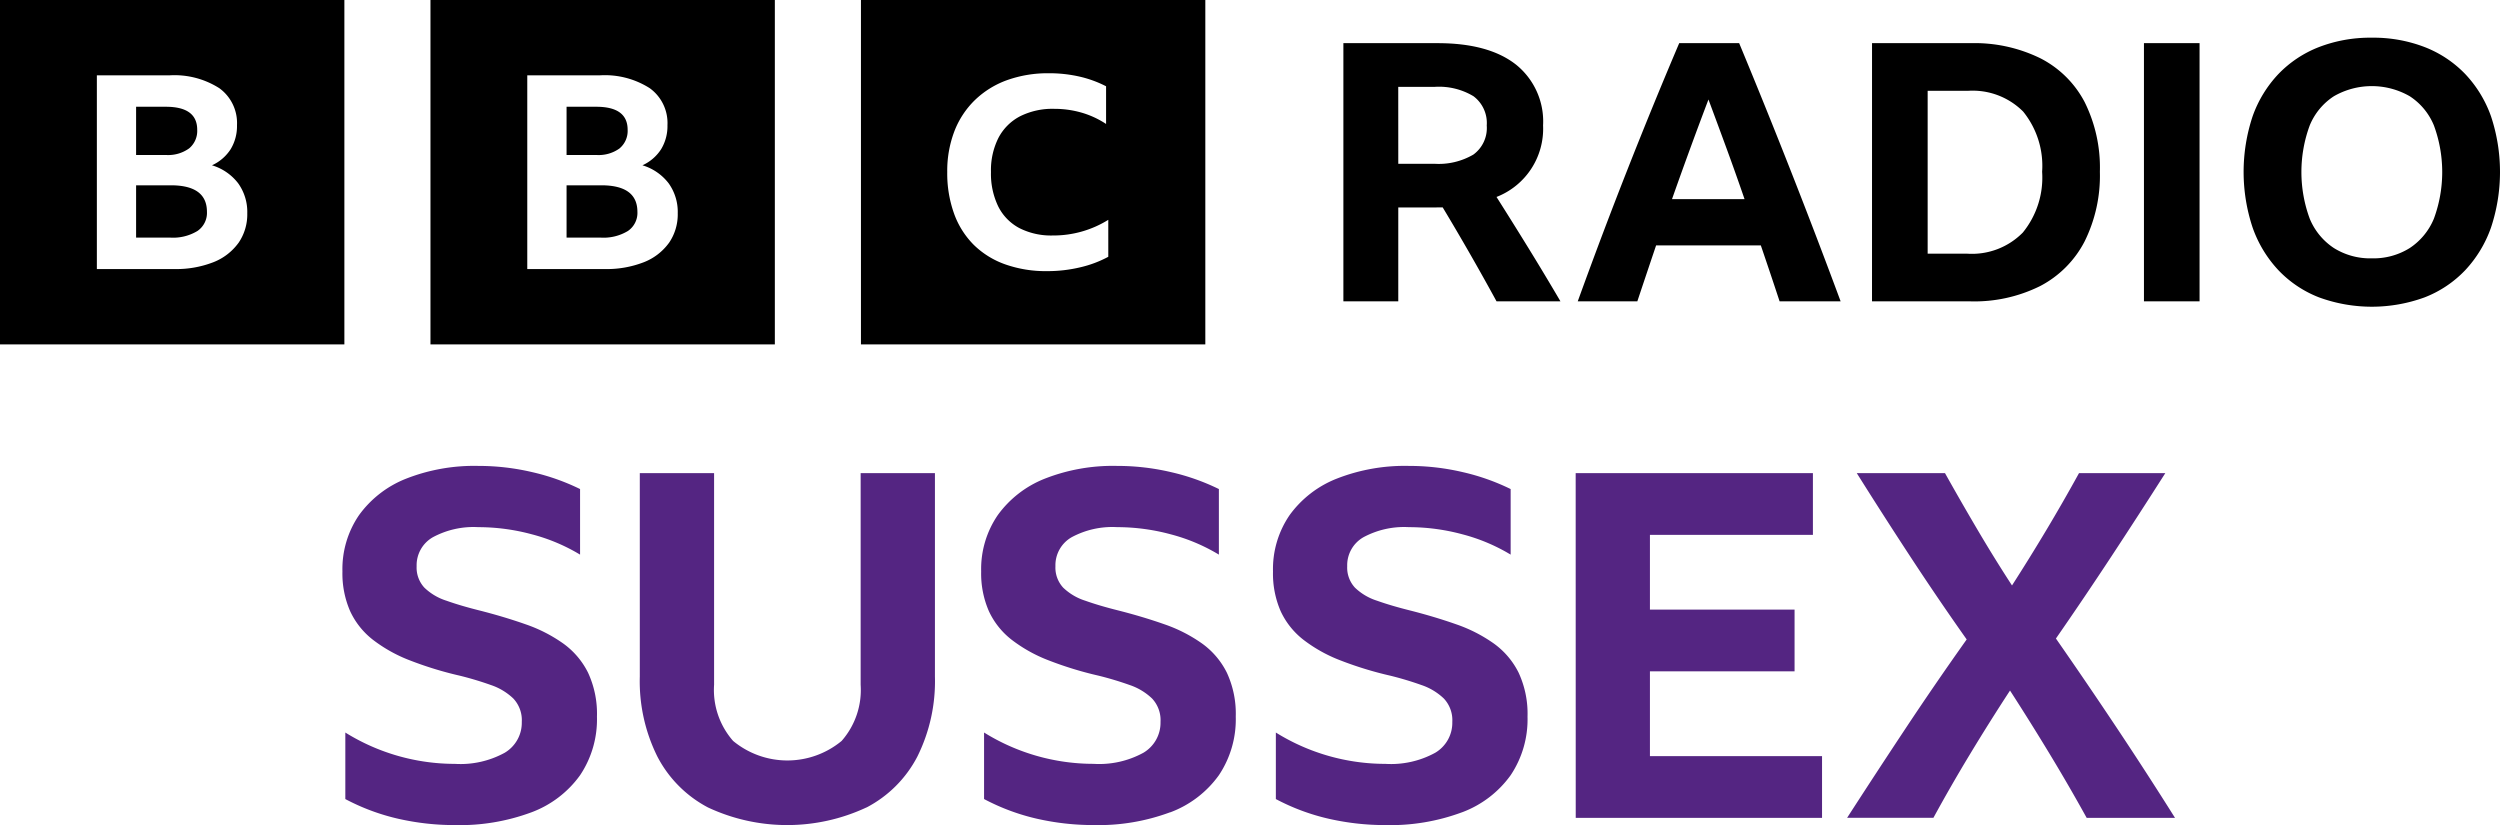
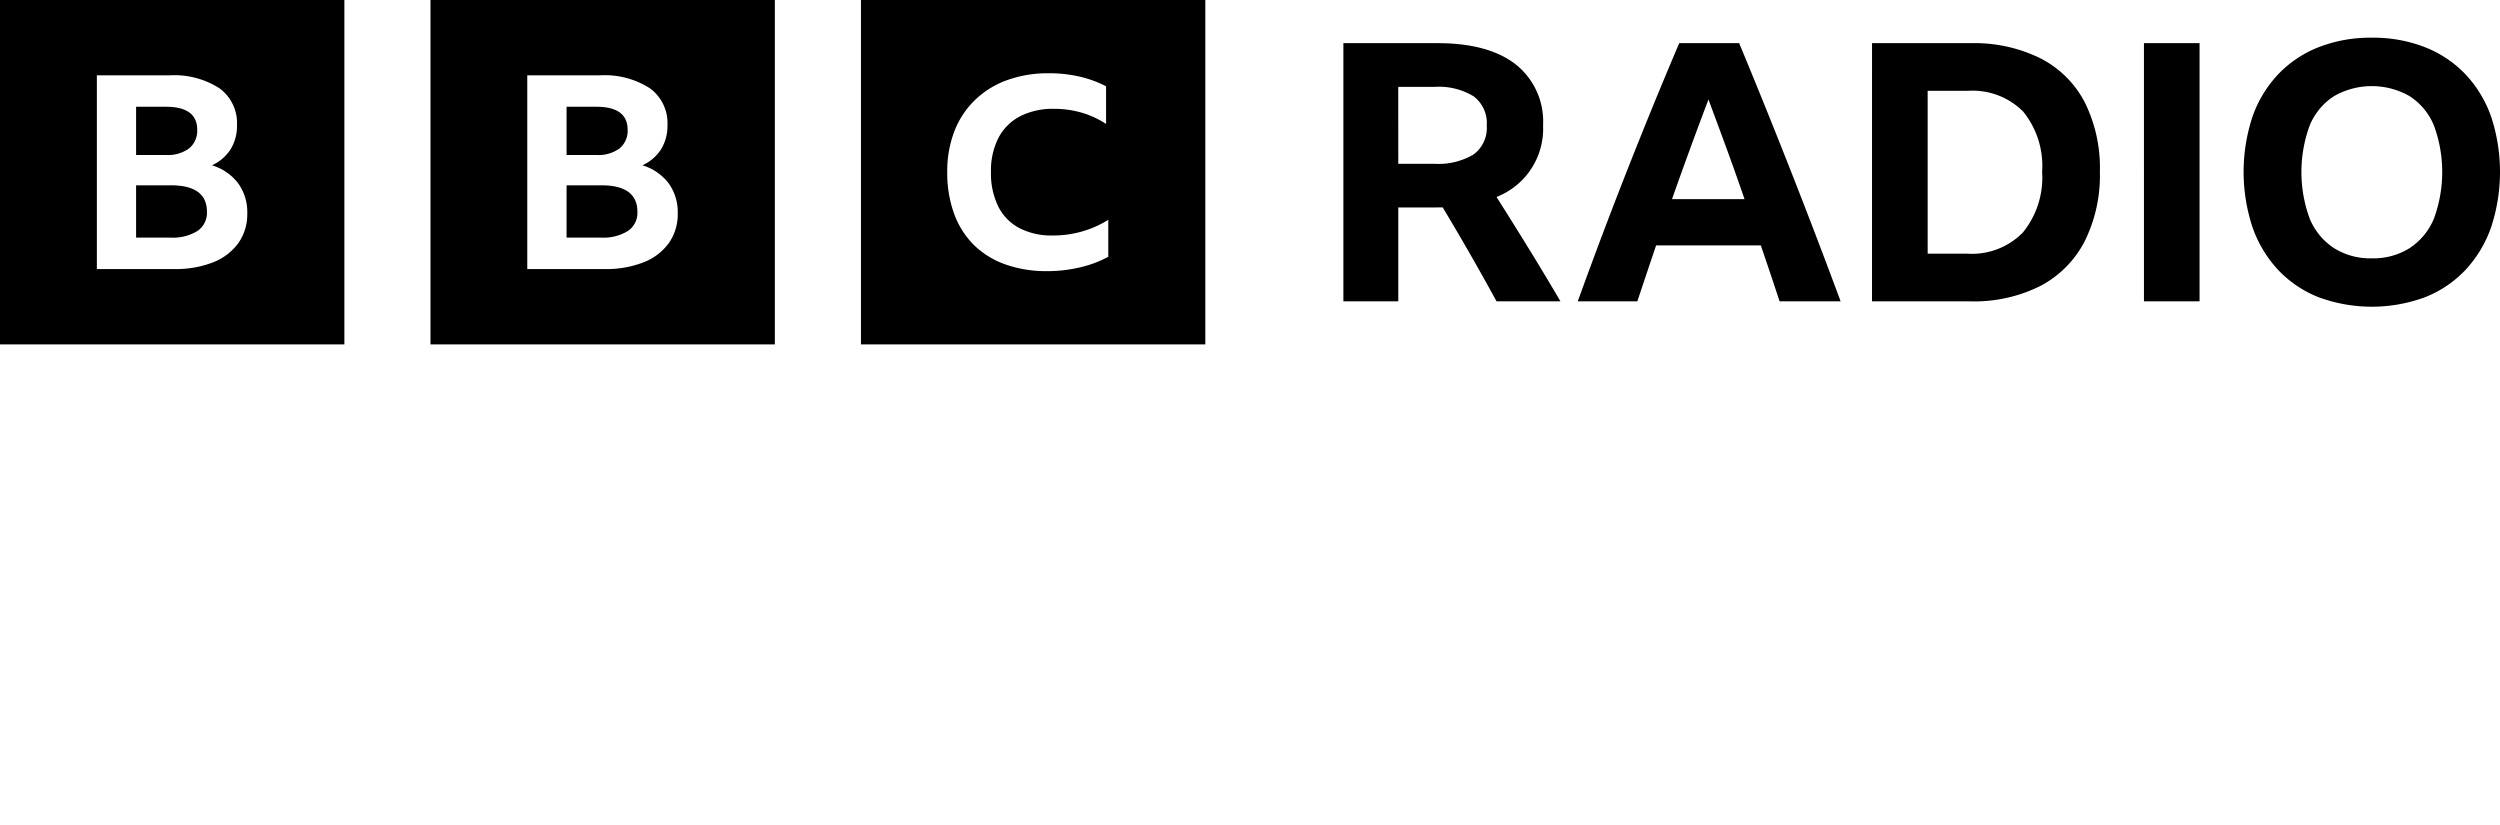
<svg xmlns="http://www.w3.org/2000/svg" id="BBC_Radio_Sussex_2022" width="225.481" height="74.424" viewBox="0 0 225.481 74.424">
-   <path id="path4" d="M153.993,217.594a9.45,9.45,0,0,0,4.392-3.348,9.044,9.044,0,0,0,1.522-5.283,8.8,8.8,0,0,0-.8-3.957,7.158,7.158,0,0,0-2.262-2.653,13.415,13.415,0,0,0-3.37-1.717q-1.914-.674-4.131-1.24-1.739-.434-3.022-.892a5.079,5.079,0,0,1-1.979-1.173,2.661,2.661,0,0,1-.7-1.935,2.907,2.907,0,0,1,1.457-2.61,7.732,7.732,0,0,1,4.109-.913,18.532,18.532,0,0,1,4.849.652,16.426,16.426,0,0,1,4.326,1.826v-5.914a19.833,19.833,0,0,0-4.3-1.522,21.114,21.114,0,0,0-4.87-.565,16.783,16.783,0,0,0-6.523,1.152,9.566,9.566,0,0,0-4.24,3.283,8.609,8.609,0,0,0-1.5,5.088,8.477,8.477,0,0,0,.7,3.588,6.98,6.98,0,0,0,2.044,2.565,13.191,13.191,0,0,0,3.3,1.848,32.294,32.294,0,0,0,4.522,1.391,29.193,29.193,0,0,1,2.827.848,5.425,5.425,0,0,1,2.022,1.218,2.851,2.851,0,0,1,.761,2.109,3.145,3.145,0,0,1-1.544,2.783,8.3,8.3,0,0,1-4.5,1,18.7,18.7,0,0,1-9.871-2.826v6a19.346,19.346,0,0,0,4.8,1.783,22.947,22.947,0,0,0,5.066.565A18.559,18.559,0,0,0,153.993,217.594Zm30.222-.435a10.778,10.778,0,0,0,4.587-4.588,15.261,15.261,0,0,0,1.588-7.218V187h-6.7v19.09a6.963,6.963,0,0,1-1.717,5.066,7.679,7.679,0,0,1-9.784,0,6.959,6.959,0,0,1-1.718-5.066V187h-6.7v18.35a15.255,15.255,0,0,0,1.587,7.218,10.811,10.811,0,0,0,4.566,4.588,16.867,16.867,0,0,0,14.285,0Zm27.4.435A9.45,9.45,0,0,0,216,214.245a9.044,9.044,0,0,0,1.522-5.283,8.8,8.8,0,0,0-.8-3.957,7.158,7.158,0,0,0-2.262-2.653,13.415,13.415,0,0,0-3.37-1.717q-1.914-.674-4.131-1.24-1.739-.434-3.022-.892a5.079,5.079,0,0,1-1.979-1.173,2.661,2.661,0,0,1-.7-1.935,2.907,2.907,0,0,1,1.457-2.61,7.732,7.732,0,0,1,4.109-.913,18.533,18.533,0,0,1,4.849.652A16.426,16.426,0,0,1,216,194.351v-5.914a19.834,19.834,0,0,0-4.3-1.522,21.115,21.115,0,0,0-4.87-.565A16.783,16.783,0,0,0,200.3,187.5a9.566,9.566,0,0,0-4.24,3.283,8.609,8.609,0,0,0-1.5,5.088,8.477,8.477,0,0,0,.7,3.588,6.98,6.98,0,0,0,2.044,2.565,13.19,13.19,0,0,0,3.3,1.848,32.294,32.294,0,0,0,4.522,1.391,29.192,29.192,0,0,1,2.827.848,5.425,5.425,0,0,1,2.022,1.218,2.851,2.851,0,0,1,.761,2.109,3.145,3.145,0,0,1-1.544,2.783,8.3,8.3,0,0,1-4.5,1,18.7,18.7,0,0,1-9.871-2.826v6a19.346,19.346,0,0,0,4.8,1.783,22.947,22.947,0,0,0,5.066.565,18.559,18.559,0,0,0,6.914-1.153Zm26.308,0a9.451,9.451,0,0,0,4.392-3.348,9.044,9.044,0,0,0,1.522-5.283,8.8,8.8,0,0,0-.8-3.957,7.158,7.158,0,0,0-2.261-2.653,13.414,13.414,0,0,0-3.37-1.717q-1.913-.674-4.131-1.24-1.739-.434-3.022-.892a5.08,5.08,0,0,1-1.979-1.173,2.661,2.661,0,0,1-.7-1.935,2.907,2.907,0,0,1,1.457-2.61,7.734,7.734,0,0,1,4.109-.913,18.532,18.532,0,0,1,4.849.652,16.425,16.425,0,0,1,4.326,1.826v-5.914a19.833,19.833,0,0,0-4.3-1.522,21.115,21.115,0,0,0-4.871-.565,16.783,16.783,0,0,0-6.523,1.152,9.566,9.566,0,0,0-4.24,3.283,8.609,8.609,0,0,0-1.5,5.088,8.477,8.477,0,0,0,.695,3.588,6.98,6.98,0,0,0,2.044,2.565,13.191,13.191,0,0,0,3.3,1.848,32.3,32.3,0,0,0,4.523,1.391,29.188,29.188,0,0,1,2.826.848,5.425,5.425,0,0,1,2.022,1.218,2.851,2.851,0,0,1,.762,2.109,3.144,3.144,0,0,1-1.544,2.783,8.306,8.306,0,0,1-4.5,1,18.7,18.7,0,0,1-9.871-2.826v6a19.347,19.347,0,0,0,4.8,1.783,22.947,22.947,0,0,0,5.066.565A18.559,18.559,0,0,0,237.918,217.594Zm10.262.5H270.4v-5.566H254.877v-7.653h13.045v-5.567H254.877v-6.74h14.7V187H248.18Zm54.051,0q-2.567-4.086-5.262-8.132t-5.479-8.044q2.565-3.7,5.023-7.436T301.361,187h-7.784q-1.435,2.609-2.957,5.153t-3.087,4.979q-1.61-2.478-3.109-5.022T281.489,187h-7.957q2.348,3.74,4.826,7.523T283.446,202q-2.87,4.044-5.523,8.045t-5.262,8.044h7.784q1.565-2.87,3.3-5.74t3.609-5.74q1.826,2.827,3.566,5.7t3.348,5.783Z" transform="translate(-106.066 -144.328)" fill="#542582" />
  <path id="path6" d="M0,0v31.06H31.06V0Zm21.5,21.92a5.075,5.075,0,0,1-2.269,1.735,9.224,9.224,0,0,1-3.54.611H8.736V6.795h6.557a7.516,7.516,0,0,1,4.49,1.161,3.878,3.878,0,0,1,1.592,3.335,4.009,4.009,0,0,1-.57,2.163,3.927,3.927,0,0,1-1.687,1.454,4.657,4.657,0,0,1,2.364,1.625,4.425,4.425,0,0,1,.82,2.7,4.531,4.531,0,0,1-.8,2.688ZM17.062,13.38a2.051,2.051,0,0,0,.725-1.674q0-2.076-2.827-2.077H12.275v4.349H14.96A3.226,3.226,0,0,0,17.062,13.38Zm-1.651,3.335H12.275v4.716h3.088a4.235,4.235,0,0,0,2.447-.6,1.974,1.974,0,0,0,.855-1.723q0-2.395-3.255-2.395ZM38.825,0V31.06h31.06V0Zm21.5,21.92a5.075,5.075,0,0,1-2.269,1.735,9.224,9.224,0,0,1-3.54.611h-6.96V6.794h6.557a7.516,7.516,0,0,1,4.49,1.161A3.878,3.878,0,0,1,60.2,11.291a4.009,4.009,0,0,1-.57,2.163,3.927,3.927,0,0,1-1.687,1.454,4.657,4.657,0,0,1,2.364,1.625,4.425,4.425,0,0,1,.82,2.7,4.531,4.531,0,0,1-.8,2.688Zm-4.442-8.54a2.051,2.051,0,0,0,.725-1.674q0-2.076-2.827-2.077H51.1v4.349h2.684A3.226,3.226,0,0,0,55.888,13.38Zm-1.651,3.335H51.1v4.716h3.088a4.235,4.235,0,0,0,2.447-.6,1.974,1.974,0,0,0,.855-1.723q0-2.395-3.255-2.395ZM77.651,31.06h31.06V0H77.651Zm22.308-7.9a10.136,10.136,0,0,1-2.515.946,12.725,12.725,0,0,1-3.009.348,10.97,10.97,0,0,1-3.773-.611,7.706,7.706,0,0,1-2.836-1.76,7.628,7.628,0,0,1-1.775-2.814,10.733,10.733,0,0,1-.617-3.748,10.024,10.024,0,0,1,.642-3.677,7.853,7.853,0,0,1,1.849-2.814,8.146,8.146,0,0,1,2.9-1.8,10.885,10.885,0,0,1,3.785-.623,12.188,12.188,0,0,1,2.75.3,10.214,10.214,0,0,1,2.4.874v3.4a8.058,8.058,0,0,0-2.195-1.018,8.809,8.809,0,0,0-2.491-.347,6.5,6.5,0,0,0-3.07.671,4.593,4.593,0,0,0-1.948,1.94,6.481,6.481,0,0,0-.678,3.089,6.758,6.758,0,0,0,.654,3.1,4.464,4.464,0,0,0,1.9,1.952,6.3,6.3,0,0,0,3.021.671,9.362,9.362,0,0,0,5.006-1.413Zm26.155-4.447V27.18h-4.951V3.893h8.5q4.592,0,7.052,1.922a6.575,6.575,0,0,1,2.459,5.5,6.6,6.6,0,0,1-4.2,6.449q1.466,2.313,2.9,4.641t2.866,4.771h-5.765q-2.345-4.3-4.853-8.468Zm0-3.941h3.257a6.188,6.188,0,0,0,3.517-.831,2.96,2.96,0,0,0,1.205-2.621A3.018,3.018,0,0,0,132.9,8.681a6.02,6.02,0,0,0-3.5-.847h-3.289ZM160.507,27.18q-.847-2.572-1.694-5.048h-9.445q-.847,2.508-1.694,5.048H142.3q2.214-6.123,4.511-11.953t4.641-11.334h5.407q2.41,5.8,4.706,11.643t4.446,11.643ZM150.8,17.963h6.546q-.782-2.279-1.612-4.543T154.09,8.974q-1.694,4.463-3.289,8.989Zm18.043-14.07h8.892a13.472,13.472,0,0,1,6.3,1.368,9.244,9.244,0,0,1,3.99,3.957,13.272,13.272,0,0,1,1.368,6.27,13.34,13.34,0,0,1-1.384,6.3,9.412,9.412,0,0,1-3.99,4.006A13.313,13.313,0,0,1,177.7,27.18h-8.859Zm8.6,18.988a6.433,6.433,0,0,0,5-1.906,7.859,7.859,0,0,0,1.742-5.487,7.775,7.775,0,0,0-1.71-5.423,6.431,6.431,0,0,0-5-1.873H173.86V22.881ZM193.368,3.893h5.016V27.18h-5.016ZM213.919,3.4a12.838,12.838,0,0,1,4.771.847,10.2,10.2,0,0,1,3.649,2.426,10.766,10.766,0,0,1,2.328,3.81,15.907,15.907,0,0,1,0,10.048,10.9,10.9,0,0,1-2.328,3.843,10.087,10.087,0,0,1-3.648,2.443,13.865,13.865,0,0,1-9.543,0,10.081,10.081,0,0,1-3.648-2.443,10.889,10.889,0,0,1-2.329-3.843,15.907,15.907,0,0,1,0-10.048,10.759,10.759,0,0,1,2.329-3.81,10.2,10.2,0,0,1,3.648-2.426,12.835,12.835,0,0,1,4.771-.847Zm0,19.9a6.155,6.155,0,0,0,3.42-.928,5.833,5.833,0,0,0,2.182-2.655,12.16,12.16,0,0,0,0-8.4,5.735,5.735,0,0,0-2.182-2.638,6.867,6.867,0,0,0-6.839,0,5.727,5.727,0,0,0-2.182,2.638,12.155,12.155,0,0,0,0,8.4,5.824,5.824,0,0,0,2.182,2.655,6.152,6.152,0,0,0,3.42.928Z" />
</svg>